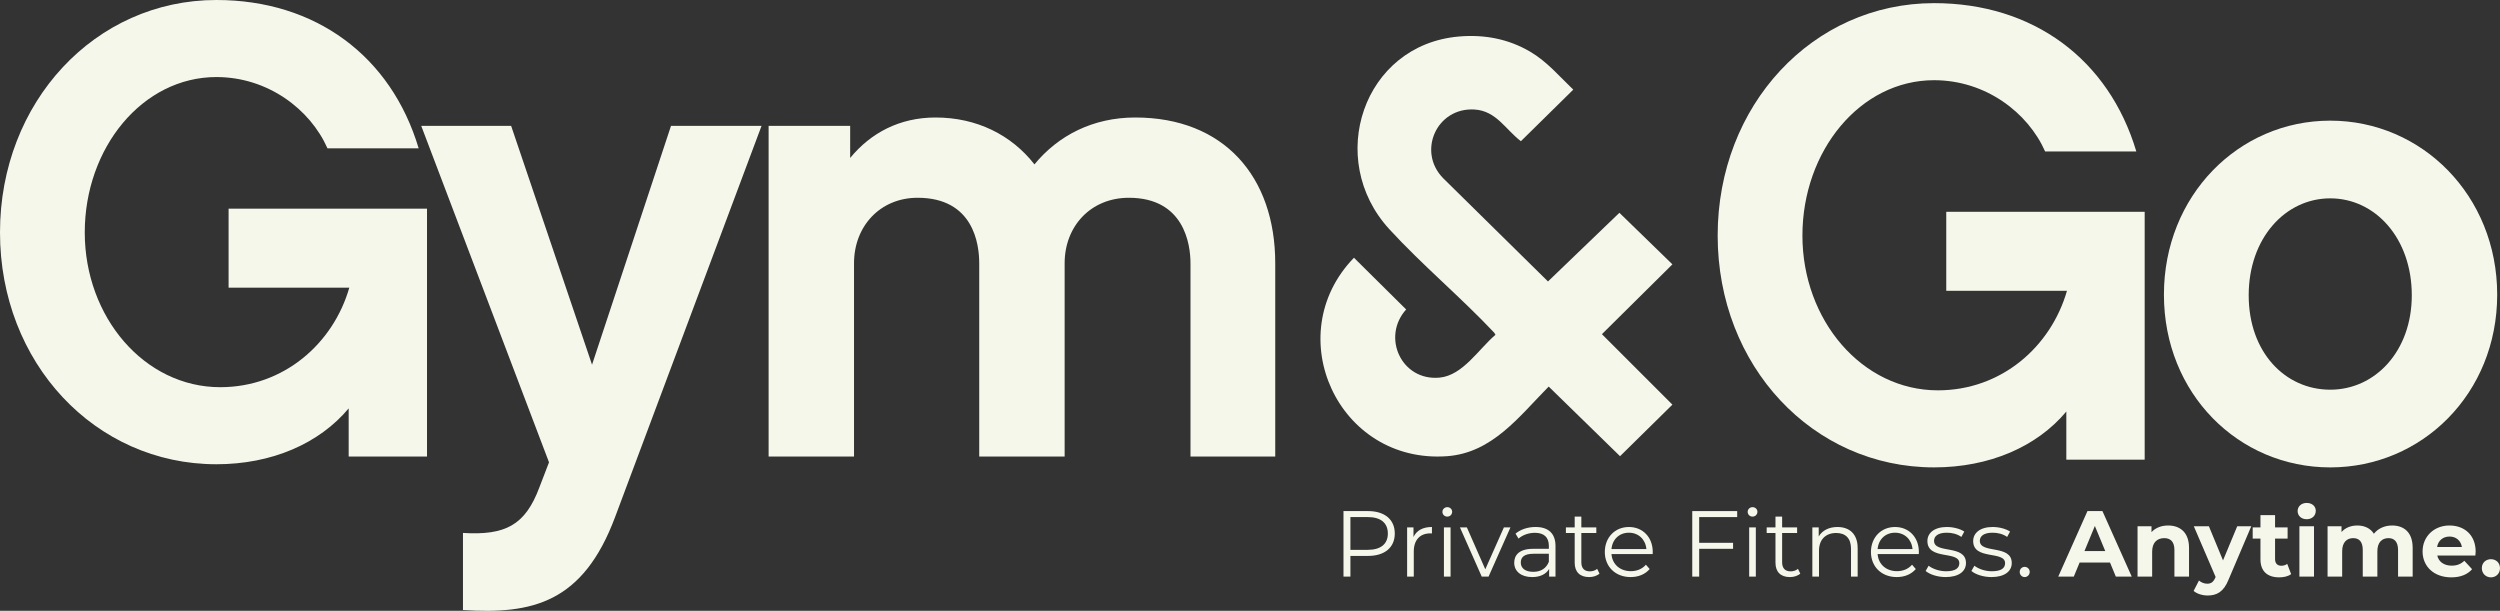
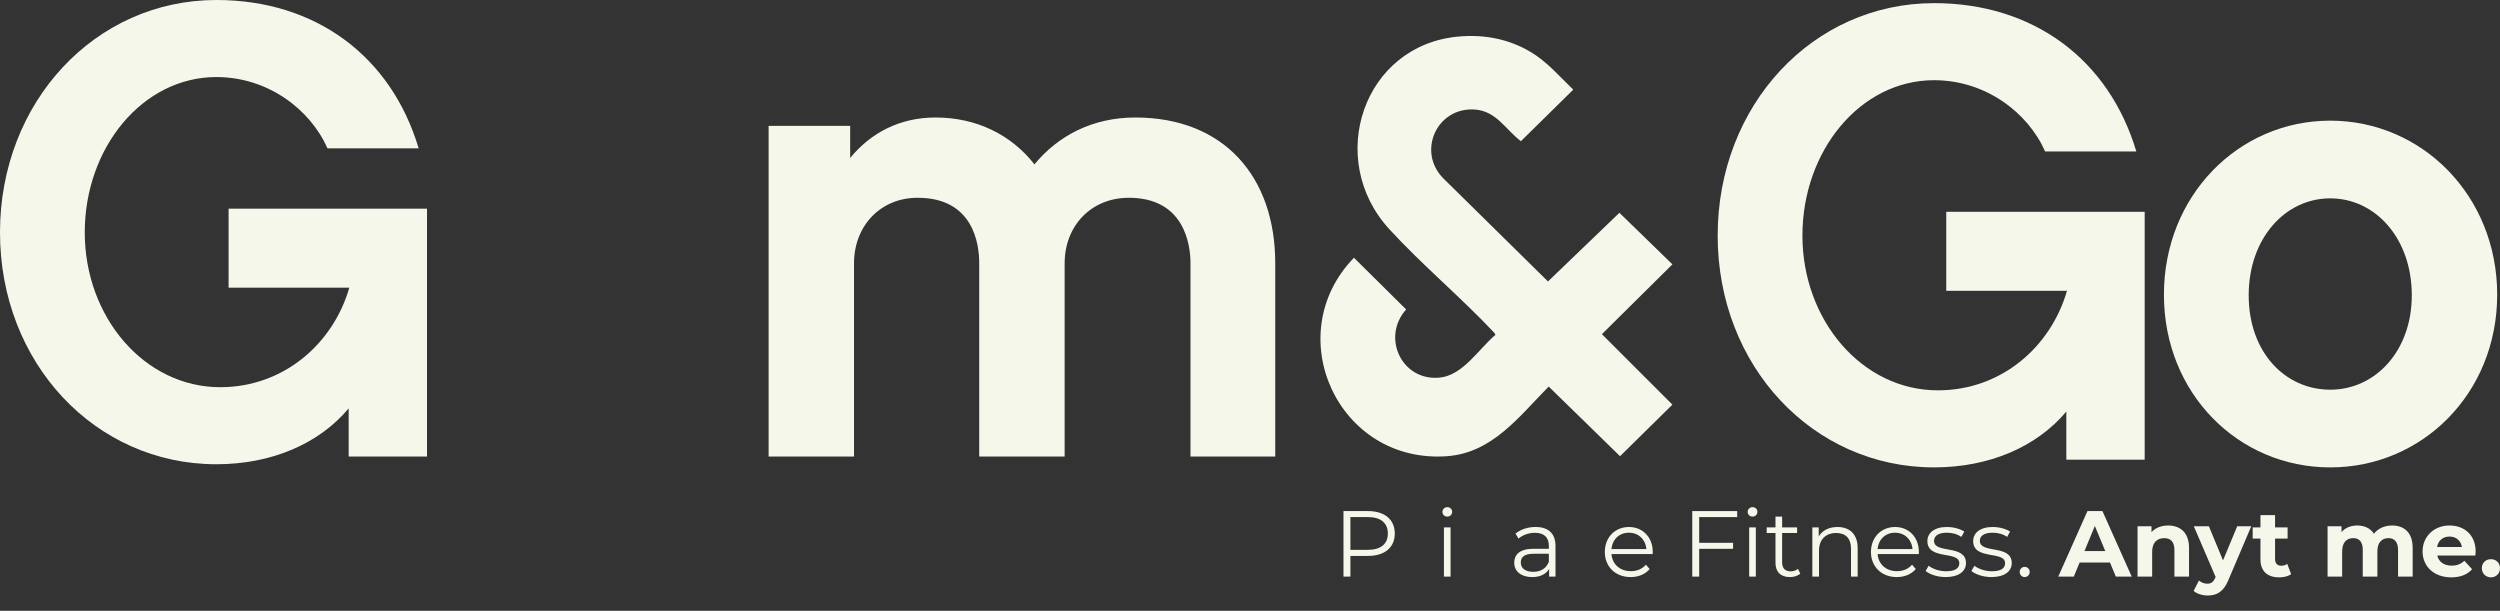
<svg xmlns="http://www.w3.org/2000/svg" id="Layer_2" viewBox="0 0 4847.94 1184.51">
  <rect x="0" y="0" width="4847.94" height="1184.51" fill="#333333" stroke="none" />
  <defs>
    <style>      .cls-1 {        fill: #f6f7eb;      }    </style>
  </defs>
  <g id="Layer_1-2" data-name="Layer_1">
    <g>
      <g>
        <g>
          <path class="cls-1" d="M828.04,885.32h-151.91v-93.39c-57.28,68.48-149.42,108.33-256.5,108.33C184.29,900.26,0,703.52,0,450.75S184.29,0,419.62,0c191.76,0,338.69,108.33,392.23,287.63h-176.82c-33.62-75.95-115.8-138.21-215.41-138.21-143.19,0-255.26,136.97-255.26,301.33s115.8,300.09,262.73,300.09c123.27,0,219.15-84.67,250.28-193h-234.09v-153.16h384.76v480.64Z" />
-           <path class="cls-1" d="M1192.88,1002.36c-62.26,166.85-160.63,189.26-295.1,180.55v-149.42c82.18,4.98,120.78-14.94,148.18-88.41l18.67-48.56-247.79-652.47h174.33l156.89,463.2,153.15-463.2h175.57l-283.9,758.31Z" />
          <path class="cls-1" d="M2472.93,885.32h-164.36v-374.8c0-37.36-12.45-127.01-119.54-127.01-73.47,0-124.52,54.79-124.52,127.01v374.8h-165.61v-374.8c0-37.36-11.21-127.01-119.54-127.01-72.22,0-123.27,54.79-123.27,127.01v374.8h-165.61V244.05h158.13v62.26c39.85-48.56,95.88-78.45,165.61-78.45,79.69,0,146.93,33.62,191.76,90.9,46.07-56.03,113.31-90.9,195.49-90.9,171.83,0,271.44,114.56,271.44,282.65v374.8Z" />
        </g>
        <path class="cls-1" d="M2693.94,444.22c63.51,69.28,138.97,132.25,203.65,200.95l2.42,4.09c-32.15,27.06-63.21,78.76-108.35,83.01-74.12,6.98-113.07-78.75-64.87-132.16l-101.22-100.3c-144.96,149.57-30.9,400.26,180.58,384.82,88.02-6.43,139.95-77.34,197.06-135.01l138.35,135.01,101.55-99.97-136.7-136.64,136.7-135.4-102.8-99.97-138.47,133.15-203.05-199.98c-51.09-51.61-13.15-137.99,60.64-133.45,42.15,2.59,60.03,38.73,89.86,61.44l101.55-99.97c-26.94-25.8-50.65-54.21-83.26-73.43-42.5-25.06-89.4-33.89-138.79-29.57-185.73,16.26-258.87,238.07-134.82,373.38Z" />
        <g>
          <path class="cls-1" d="M4158.89,891.41h-151.91v-93.39c-57.28,68.48-149.42,108.33-256.5,108.33-235.34,0-419.62-196.74-419.62-449.51S3515.14,6.1,3750.47,6.1c191.76,0,338.69,108.33,392.23,287.63h-176.82c-33.62-75.95-115.8-138.21-215.41-138.21-143.19,0-255.26,136.97-255.26,301.33s115.8,300.09,262.73,300.09c123.27,0,219.15-84.67,250.28-193h-234.09v-153.16h384.76v480.64Z" />
          <path class="cls-1" d="M4842.49,571.41c0,191.76-145.69,334.95-323.75,334.95s-322.5-143.19-322.5-334.95,144.44-337.44,322.5-337.44,323.75,145.68,323.75,337.44ZM4676.88,572.65c0-110.82-70.98-188.02-158.13-188.02s-158.14,77.2-158.14,188.02,70.98,183.04,158.14,183.04,158.13-74.71,158.13-183.04Z" />
        </g>
      </g>
      <g>
        <path class="cls-1" d="M2704.72,1034.64c0,27.05-19.6,43.38-51.91,43.38h-34.12v40.11h-13.43v-127.05h47.56c32.31,0,51.91,16.34,51.91,43.56ZM2691.28,1034.64c0-20.33-13.43-31.94-38.84-31.94h-33.76v63.53h33.76c25.41,0,38.84-11.62,38.84-31.58Z" />
-         <path class="cls-1" d="M2776.78,1021.94v12.52c-1.09,0-2.18-.18-3.09-.18-19.96,0-32.13,12.71-32.13,35.21v48.64h-12.89v-95.47h12.34v18.7c5.99-12.7,18.15-19.42,35.76-19.42Z" />
        <path class="cls-1" d="M2797.11,992.53c0-4.9,4.17-9.07,9.44-9.07s9.44,3.99,9.44,8.89c0,5.26-3.99,9.44-9.44,9.44s-9.44-4.17-9.44-9.26ZM2800.02,1022.66h12.89v95.47h-12.89v-95.47Z" />
-         <path class="cls-1" d="M2929.07,1022.66l-42.47,95.47h-13.25l-42.29-95.47h13.43l35.75,81.31,36.12-81.31h12.7Z" />
        <path class="cls-1" d="M3016.39,1058.97v59.17h-12.34v-14.88c-5.81,9.8-17.06,15.79-32.85,15.79-21.6,0-34.85-11.25-34.85-27.77,0-14.7,9.44-27.05,36.85-27.05h30.31v-5.81c0-16.34-9.26-25.23-27.05-25.23-12.34,0-23.96,4.36-31.76,11.25l-5.81-9.62c9.62-8.17,23.78-12.89,38.85-12.89,24.68,0,38.66,12.34,38.66,37.03ZM3003.5,1089.46v-15.61h-29.95c-18.51,0-24.5,7.26-24.5,17.06,0,11.07,8.89,17.97,24.14,17.97s25.23-6.9,30.31-19.42Z" />
-         <path class="cls-1" d="M3101.7,1112.33c-5.08,4.54-12.7,6.72-20.15,6.72-17.97,0-27.95-10.17-27.95-27.77v-57.72h-17.06v-10.89h17.06v-20.87h12.89v20.87h29.04v10.89h-29.04v56.99c0,11.25,5.81,17.43,16.51,17.43,5.26,0,10.53-1.64,14.16-4.9l4.54,9.26Z" />
        <path class="cls-1" d="M3204.8,1074.39h-79.86c1.45,19.96,16.7,33.22,37.57,33.22,11.62,0,21.96-4.17,29.22-12.53l7.26,8.35c-8.53,10.16-21.78,15.61-36.85,15.61-29.77,0-50.1-20.33-50.1-48.64s19.79-48.46,46.65-48.46,46.28,19.78,46.28,48.46c0,1.09-.18,2.54-.18,3.99ZM3124.94,1064.77h67.7c-1.63-18.7-15.24-31.76-33.94-31.76s-32.13,13.07-33.76,31.76Z" />
        <path class="cls-1" d="M3295.02,1002.7v49.91h65.71v11.62h-65.71v53.91h-13.43v-127.05h87.12v11.62h-73.69Z" />
        <path class="cls-1" d="M3389.06,992.53c0-4.9,4.17-9.07,9.44-9.07s9.44,3.99,9.44,8.89c0,5.26-4,9.44-9.44,9.44s-9.44-4.17-9.44-9.26ZM3391.96,1022.66h12.89v95.47h-12.89v-95.47Z" />
        <path class="cls-1" d="M3491.07,1112.33c-5.08,4.54-12.71,6.72-20.15,6.72-17.97,0-27.95-10.17-27.95-27.77v-57.72h-17.06v-10.89h17.06v-20.87h12.89v20.87h29.04v10.89h-29.04v56.99c0,11.25,5.81,17.43,16.52,17.43,5.26,0,10.53-1.64,14.16-4.9l4.54,9.26Z" />
        <path class="cls-1" d="M3602.33,1062.78v55.36h-12.89v-54.09c0-20.15-10.53-30.49-28.68-30.49-20.51,0-33.4,12.7-33.4,34.49v50.09h-12.89v-95.47h12.34v17.61c6.9-11.62,19.78-18.33,36.3-18.33,23.23,0,39.2,13.43,39.2,40.84Z" />
        <path class="cls-1" d="M3720.87,1074.39h-79.86c1.45,19.96,16.7,33.22,37.57,33.22,11.62,0,21.96-4.17,29.22-12.53l7.26,8.35c-8.53,10.16-21.78,15.61-36.85,15.61-29.77,0-50.1-20.33-50.1-48.64s19.79-48.46,46.65-48.46,46.28,19.78,46.28,48.46c0,1.09-.18,2.54-.18,3.99ZM3641,1064.77h67.7c-1.63-18.7-15.24-31.76-33.94-31.76s-32.13,13.07-33.76,31.76Z" />
        <path class="cls-1" d="M3734.12,1107.24l5.81-10.17c7.62,5.99,20.51,10.71,33.94,10.71,18.15,0,25.59-6.17,25.59-15.61,0-24.87-61.89-5.26-61.89-43.01,0-15.61,13.43-27.22,37.75-27.22,12.34,0,25.77,3.45,33.76,8.89l-5.63,10.34c-8.35-5.81-18.33-8.17-28.13-8.17-17.24,0-24.87,6.72-24.87,15.79,0,25.77,61.9,6.35,61.9,43.02,0,16.51-14.52,27.22-39.39,27.22-15.79,0-31.03-5.08-38.84-11.8Z" />
        <path class="cls-1" d="M3822.89,1107.24l5.81-10.17c7.62,5.99,20.51,10.71,33.94,10.71,18.15,0,25.59-6.17,25.59-15.61,0-24.87-61.89-5.26-61.89-43.01,0-15.61,13.43-27.22,37.75-27.22,12.34,0,25.77,3.45,33.76,8.89l-5.63,10.34c-8.35-5.81-18.33-8.17-28.13-8.17-17.24,0-24.87,6.72-24.87,15.79,0,25.77,61.9,6.35,61.9,43.02,0,16.51-14.52,27.22-39.39,27.22-15.79,0-31.03-5.08-38.84-11.8Z" />
        <path class="cls-1" d="M3916.56,1109.06c0-5.62,4.36-9.8,9.62-9.8s9.8,4.18,9.8,9.8-4.54,9.98-9.8,9.98-9.62-4.36-9.62-9.98Z" />
        <path class="cls-1" d="M4091.71,1090.91h-58.99l-11.26,27.22h-30.13l56.63-127.05h29.04l56.81,127.05h-30.86l-11.25-27.22ZM4082.45,1068.59l-20.15-48.64-20.15,48.64h40.29Z" />
        <path class="cls-1" d="M4244.91,1062.23v55.9h-28.32v-51.55c0-15.79-7.26-23.05-19.78-23.05-13.61,0-23.41,8.35-23.41,26.32v48.28h-28.32v-97.65h27.04v11.43c7.62-8.35,19.06-12.89,32.31-12.89,23.05,0,40.47,13.43,40.47,43.2Z" />
        <path class="cls-1" d="M4365.63,1020.48l-44.11,103.64c-9.44,23.6-22.87,30.67-40.48,30.67-9.98,0-20.87-3.26-27.22-8.89l10.35-20.15c4.36,3.81,10.34,6.17,15.97,6.17,7.8,0,12.16-3.45,15.97-12.16l.36-.91-42.29-98.38h29.22l27.41,66.25,27.59-66.25h27.22Z" />
        <path class="cls-1" d="M4442.96,1113.41c-5.81,4.17-14.34,6.17-23.06,6.17-23.05,0-36.48-11.8-36.48-35.03v-40.11h-15.06v-21.78h15.06v-23.77h28.32v23.77h24.32v21.78h-24.32v39.75c0,8.35,4.54,12.89,12.16,12.89,4.17,0,8.35-1.27,11.43-3.63l7.62,19.96Z" />
-         <path class="cls-1" d="M4455.49,991.08c0-8.89,7.08-15.79,17.6-15.79s17.6,6.53,17.6,15.24c0,9.44-7.08,16.34-17.6,16.34s-17.6-6.9-17.6-15.79ZM4458.94,1020.48h28.32v97.65h-28.32v-97.65Z" />
        <path class="cls-1" d="M4678.57,1062.23v55.9h-28.32v-51.55c0-15.79-7.08-23.05-18.51-23.05-12.71,0-21.6,8.17-21.6,25.59v49.01h-28.32v-51.55c0-15.79-6.72-23.05-18.51-23.05-12.52,0-21.42,8.17-21.42,25.59v49.01h-28.31v-97.65h27.04v11.25c7.26-8.35,18.15-12.7,30.68-12.7,13.61,0,25.23,5.26,32.13,15.97,7.81-9.98,20.51-15.97,35.21-15.97,23.23,0,39.93,13.43,39.93,43.2Z" />
        <path class="cls-1" d="M4800.19,1077.3h-73.87c2.72,12.16,13.07,19.6,27.95,19.6,10.34,0,17.79-3.08,24.5-9.44l15.07,16.34c-9.07,10.35-22.69,15.79-40.3,15.79-33.76,0-55.72-21.24-55.72-50.28s22.33-50.28,52.09-50.28,50.82,19.24,50.82,50.64c0,2.18-.36,5.26-.55,7.62ZM4725.95,1060.78h48.1c-2-12.34-11.25-20.33-23.96-20.33s-22.15,7.8-24.14,20.33Z" />
        <path class="cls-1" d="M4812.72,1101.8c0-10.53,7.81-17.42,17.61-17.42s17.6,6.9,17.6,17.42-7.81,17.79-17.6,17.79-17.61-7.44-17.61-17.79Z" />
      </g>
    </g>
  </g>
</svg>